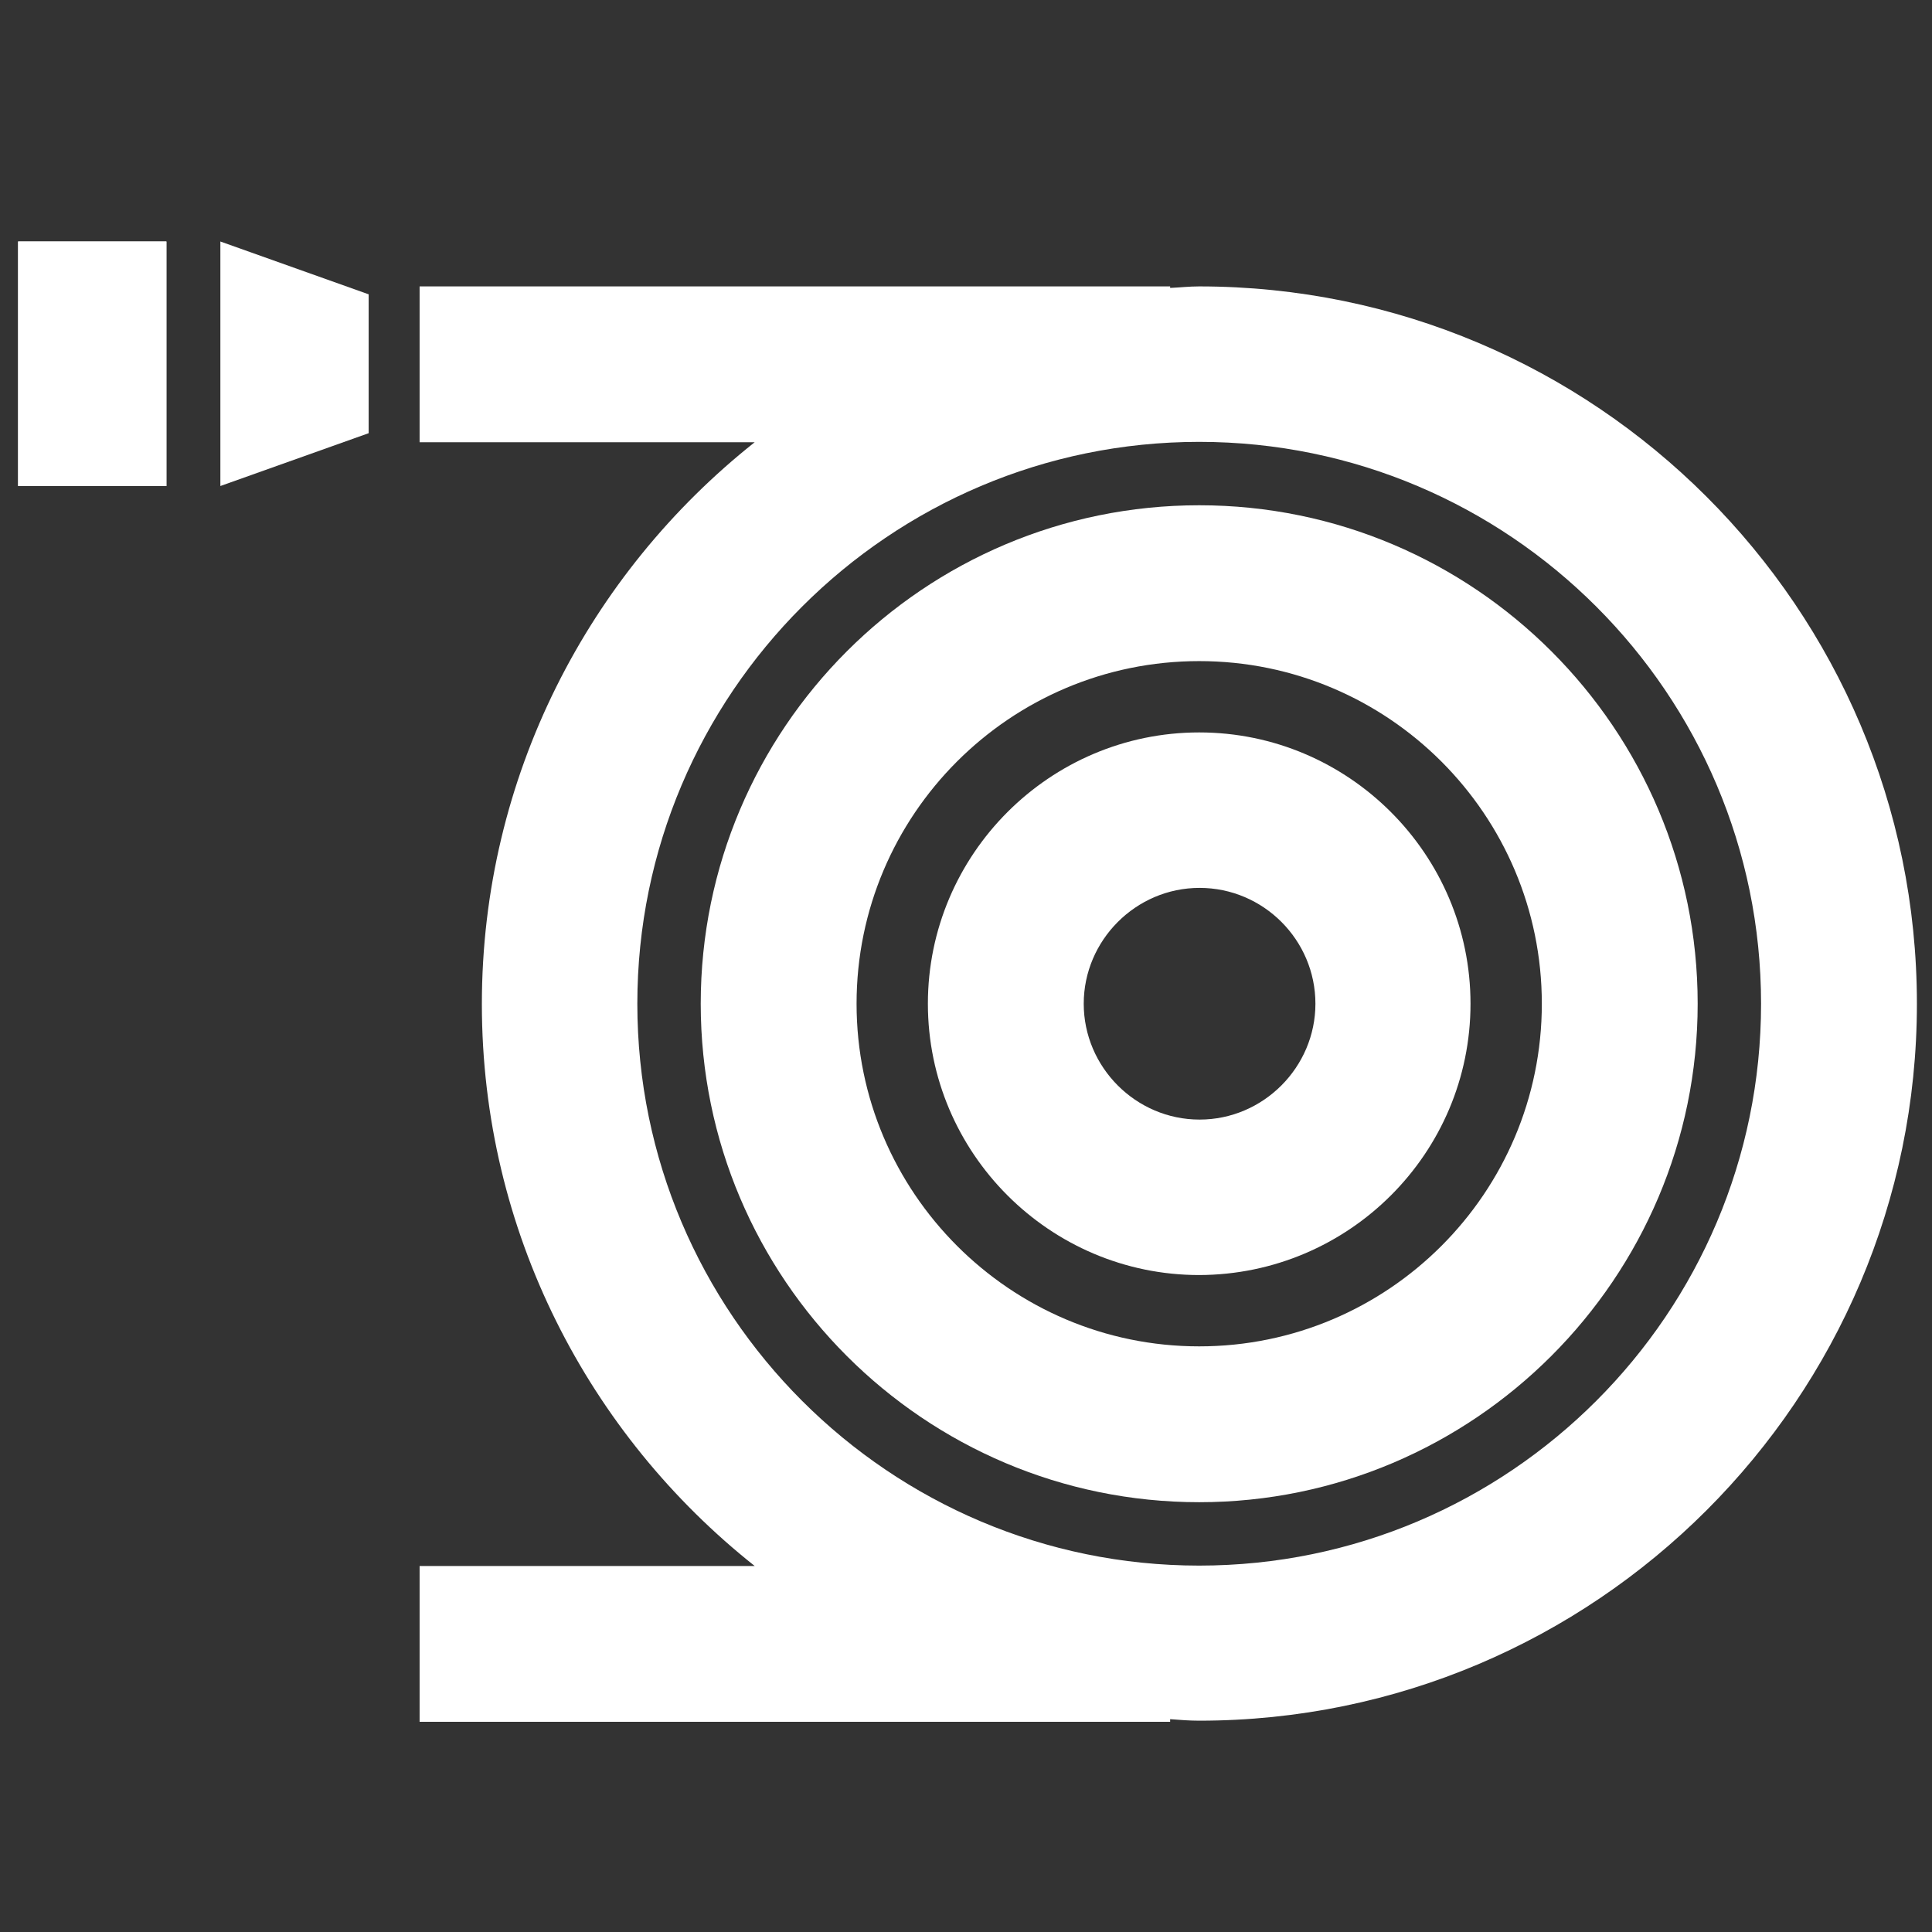
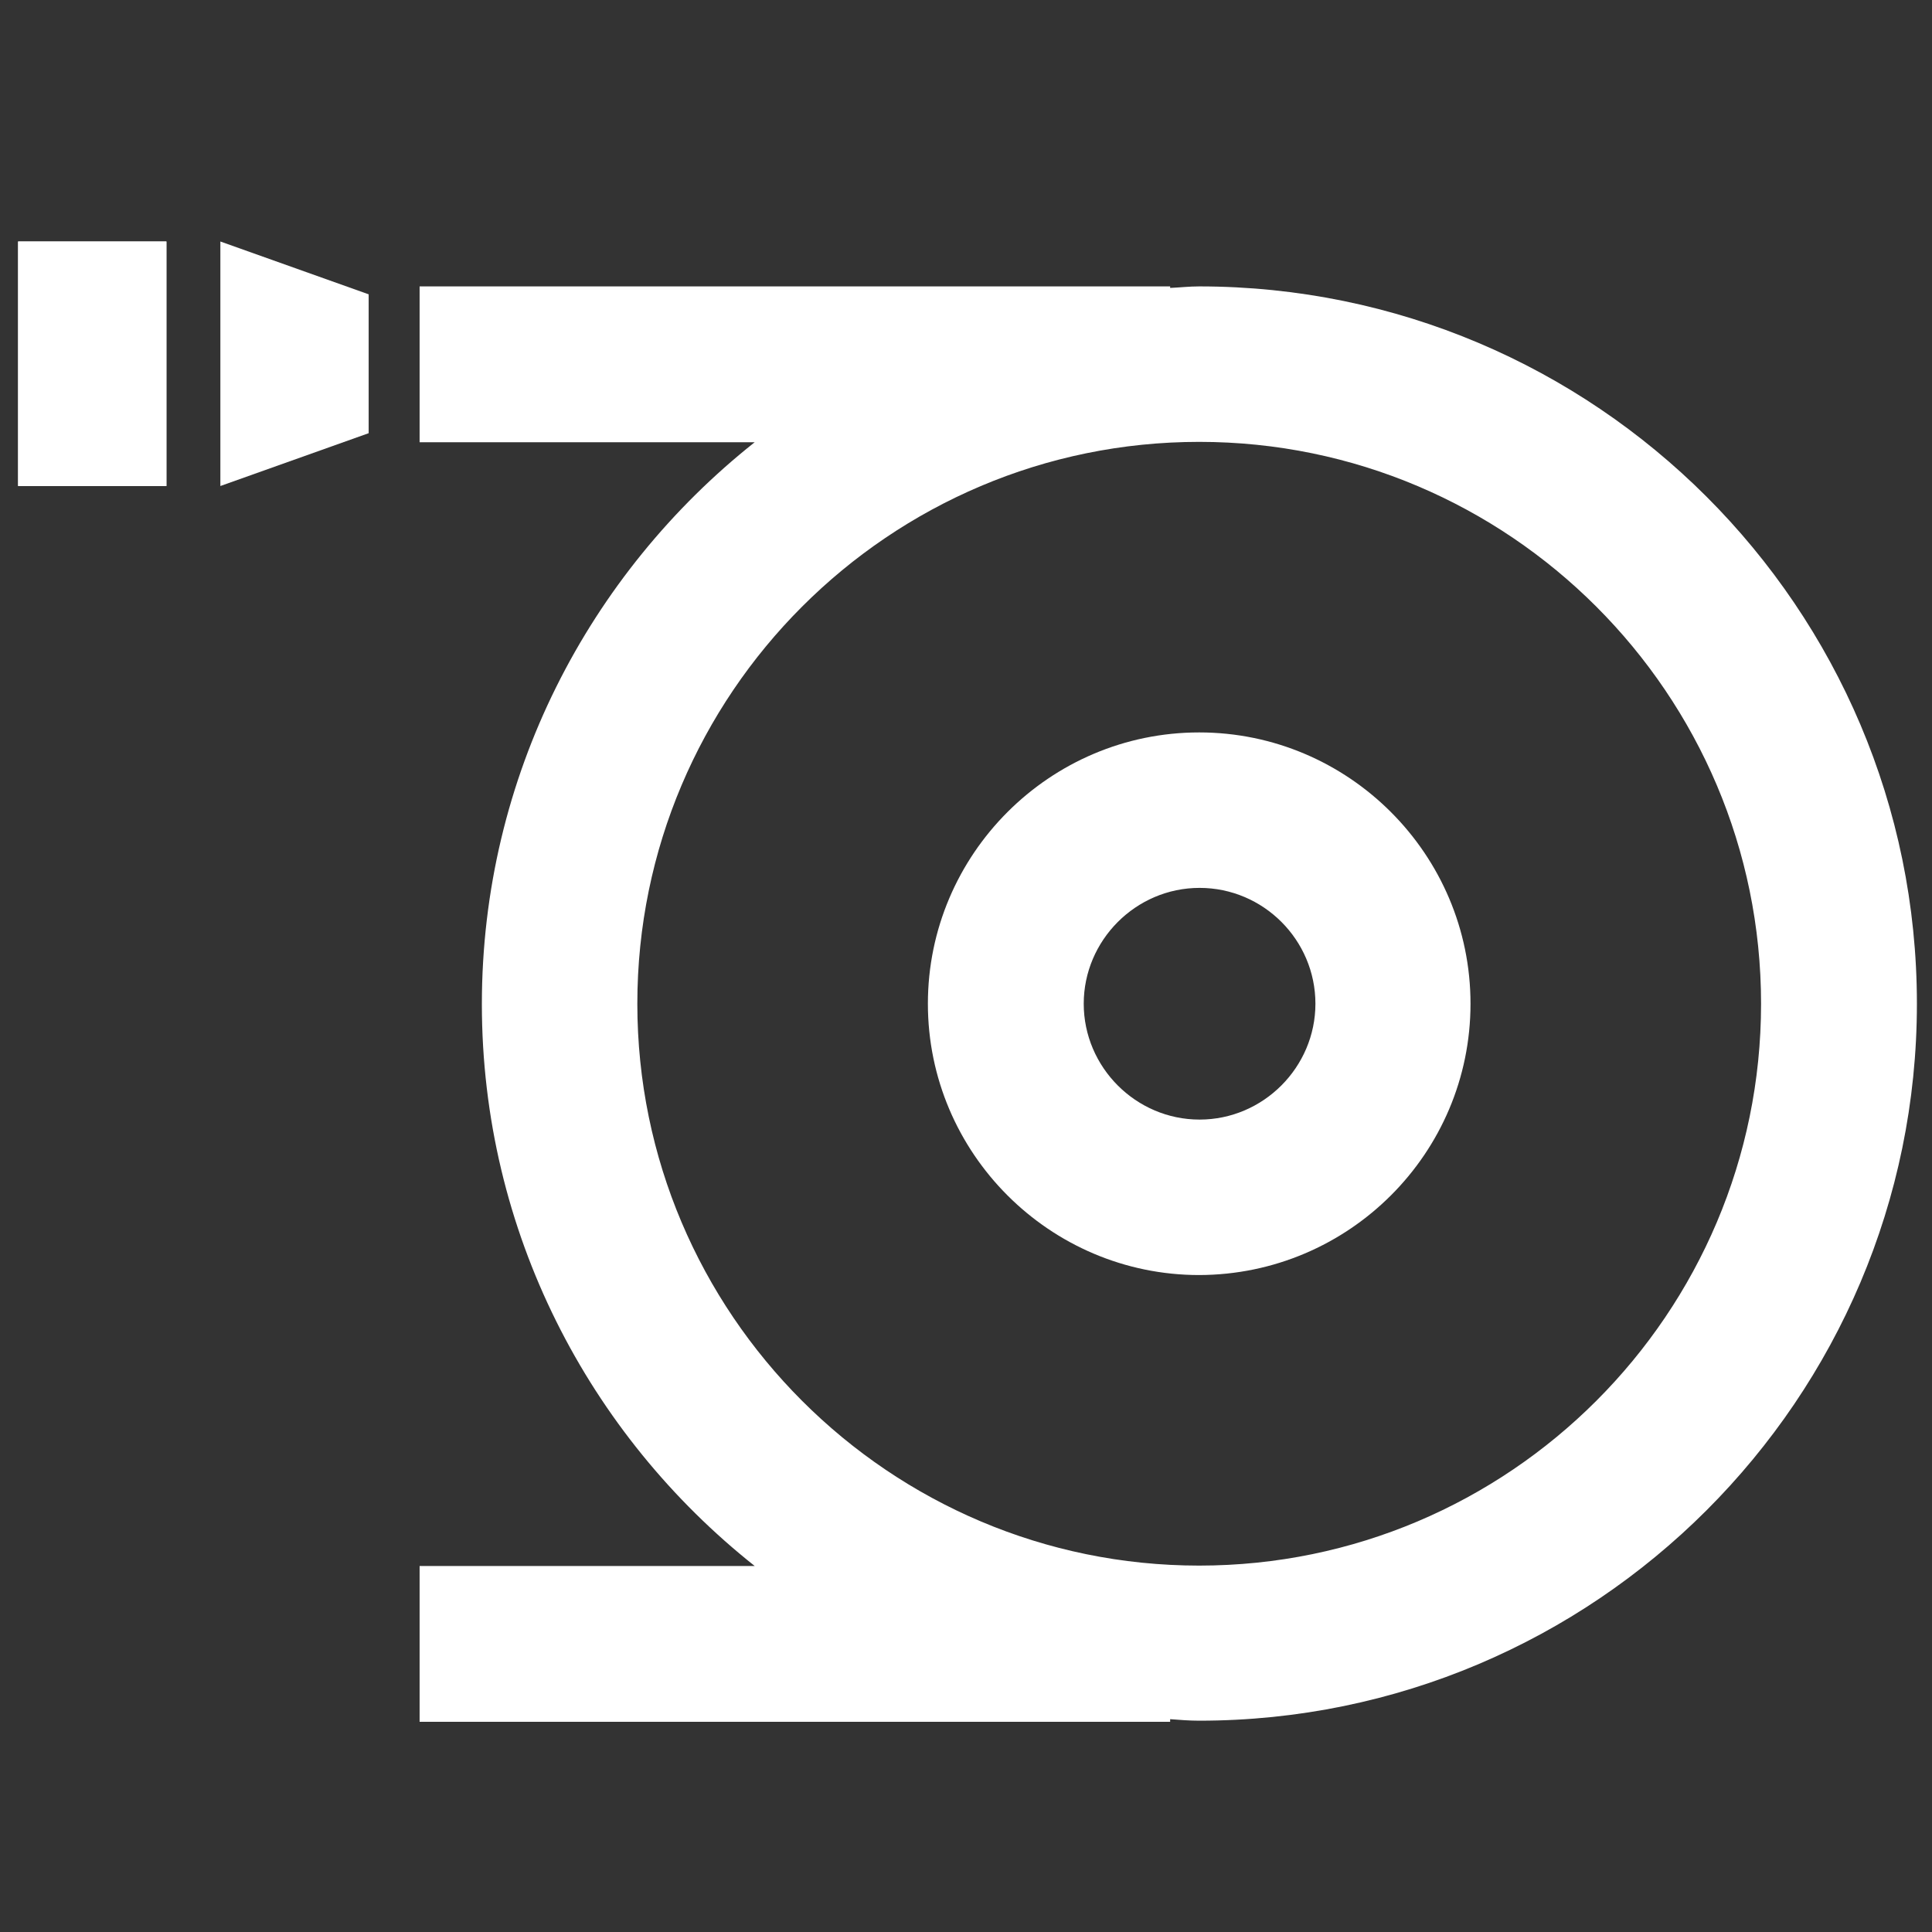
<svg xmlns="http://www.w3.org/2000/svg" version="1.1" id="レイヤー_1" x="0px" y="0px" viewBox="0 0 512 512" style="enable-background:new 0 0 512 512;" xml:space="preserve">
  <rect x="0" y="0" width="512" height="512" fill="#333333" stroke="none" />
  <style type="text/css">
	.st0{fill:#FFFFFF;}
</style>
  <g>
    <path class="st0" d="M317.8,456C422.7,456,508,370.7,508,266c0-104.9-85.3-190.1-190.2-190.1c-2.7,0-5.2,0.3-7.7,0.4v-0.4H111.2   v41.3H200c-43.9,34.8-72.3,88.6-72.3,148.9S156.1,380.2,200,415h-88.8v41.3h198.9v-0.7C312.6,455.8,315.3,456,317.8,456z    M168.9,266c0-82.1,66.8-148.9,148.9-148.9S466.7,183.9,466.7,266s-66.8,148.9-148.9,148.9S168.9,348.1,168.9,266z" />
-     <path class="st0" d="M449.9,266c0-72.8-59.2-132.1-132.1-132.1S185.7,193.1,185.7,266S245,398.1,317.8,398.1S449.9,338.7,449.9,266   z M227,266c0-50.1,40.7-90.8,90.8-90.8s90.8,40.7,90.8,90.8s-40.7,90.8-90.8,90.8S227,316,227,266z" />
    <path class="st0" d="M389.7,266c0-39.6-32.3-71.9-71.9-71.9s-71.9,32.3-71.9,71.9s32.3,71.9,71.9,71.9   C357.5,337.8,389.7,305.6,389.7,266z M287.2,266c0-16.8,13.8-30.7,30.7-30.7s30.7,13.8,30.7,30.7c0,16.8-13.8,30.7-30.7,30.7   S287.2,282.8,287.2,266z" />
    <polygon class="st0" points="58.4,64 58.4,128.8 97.7,114.8 97.7,78  " />
    <rect x="4.8" y="64" class="st0" width="39.3" height="64.8" />
    <rect x="4.8" y="64" class="st0" width="39.3" height="64.8" />
  </g>
</svg>